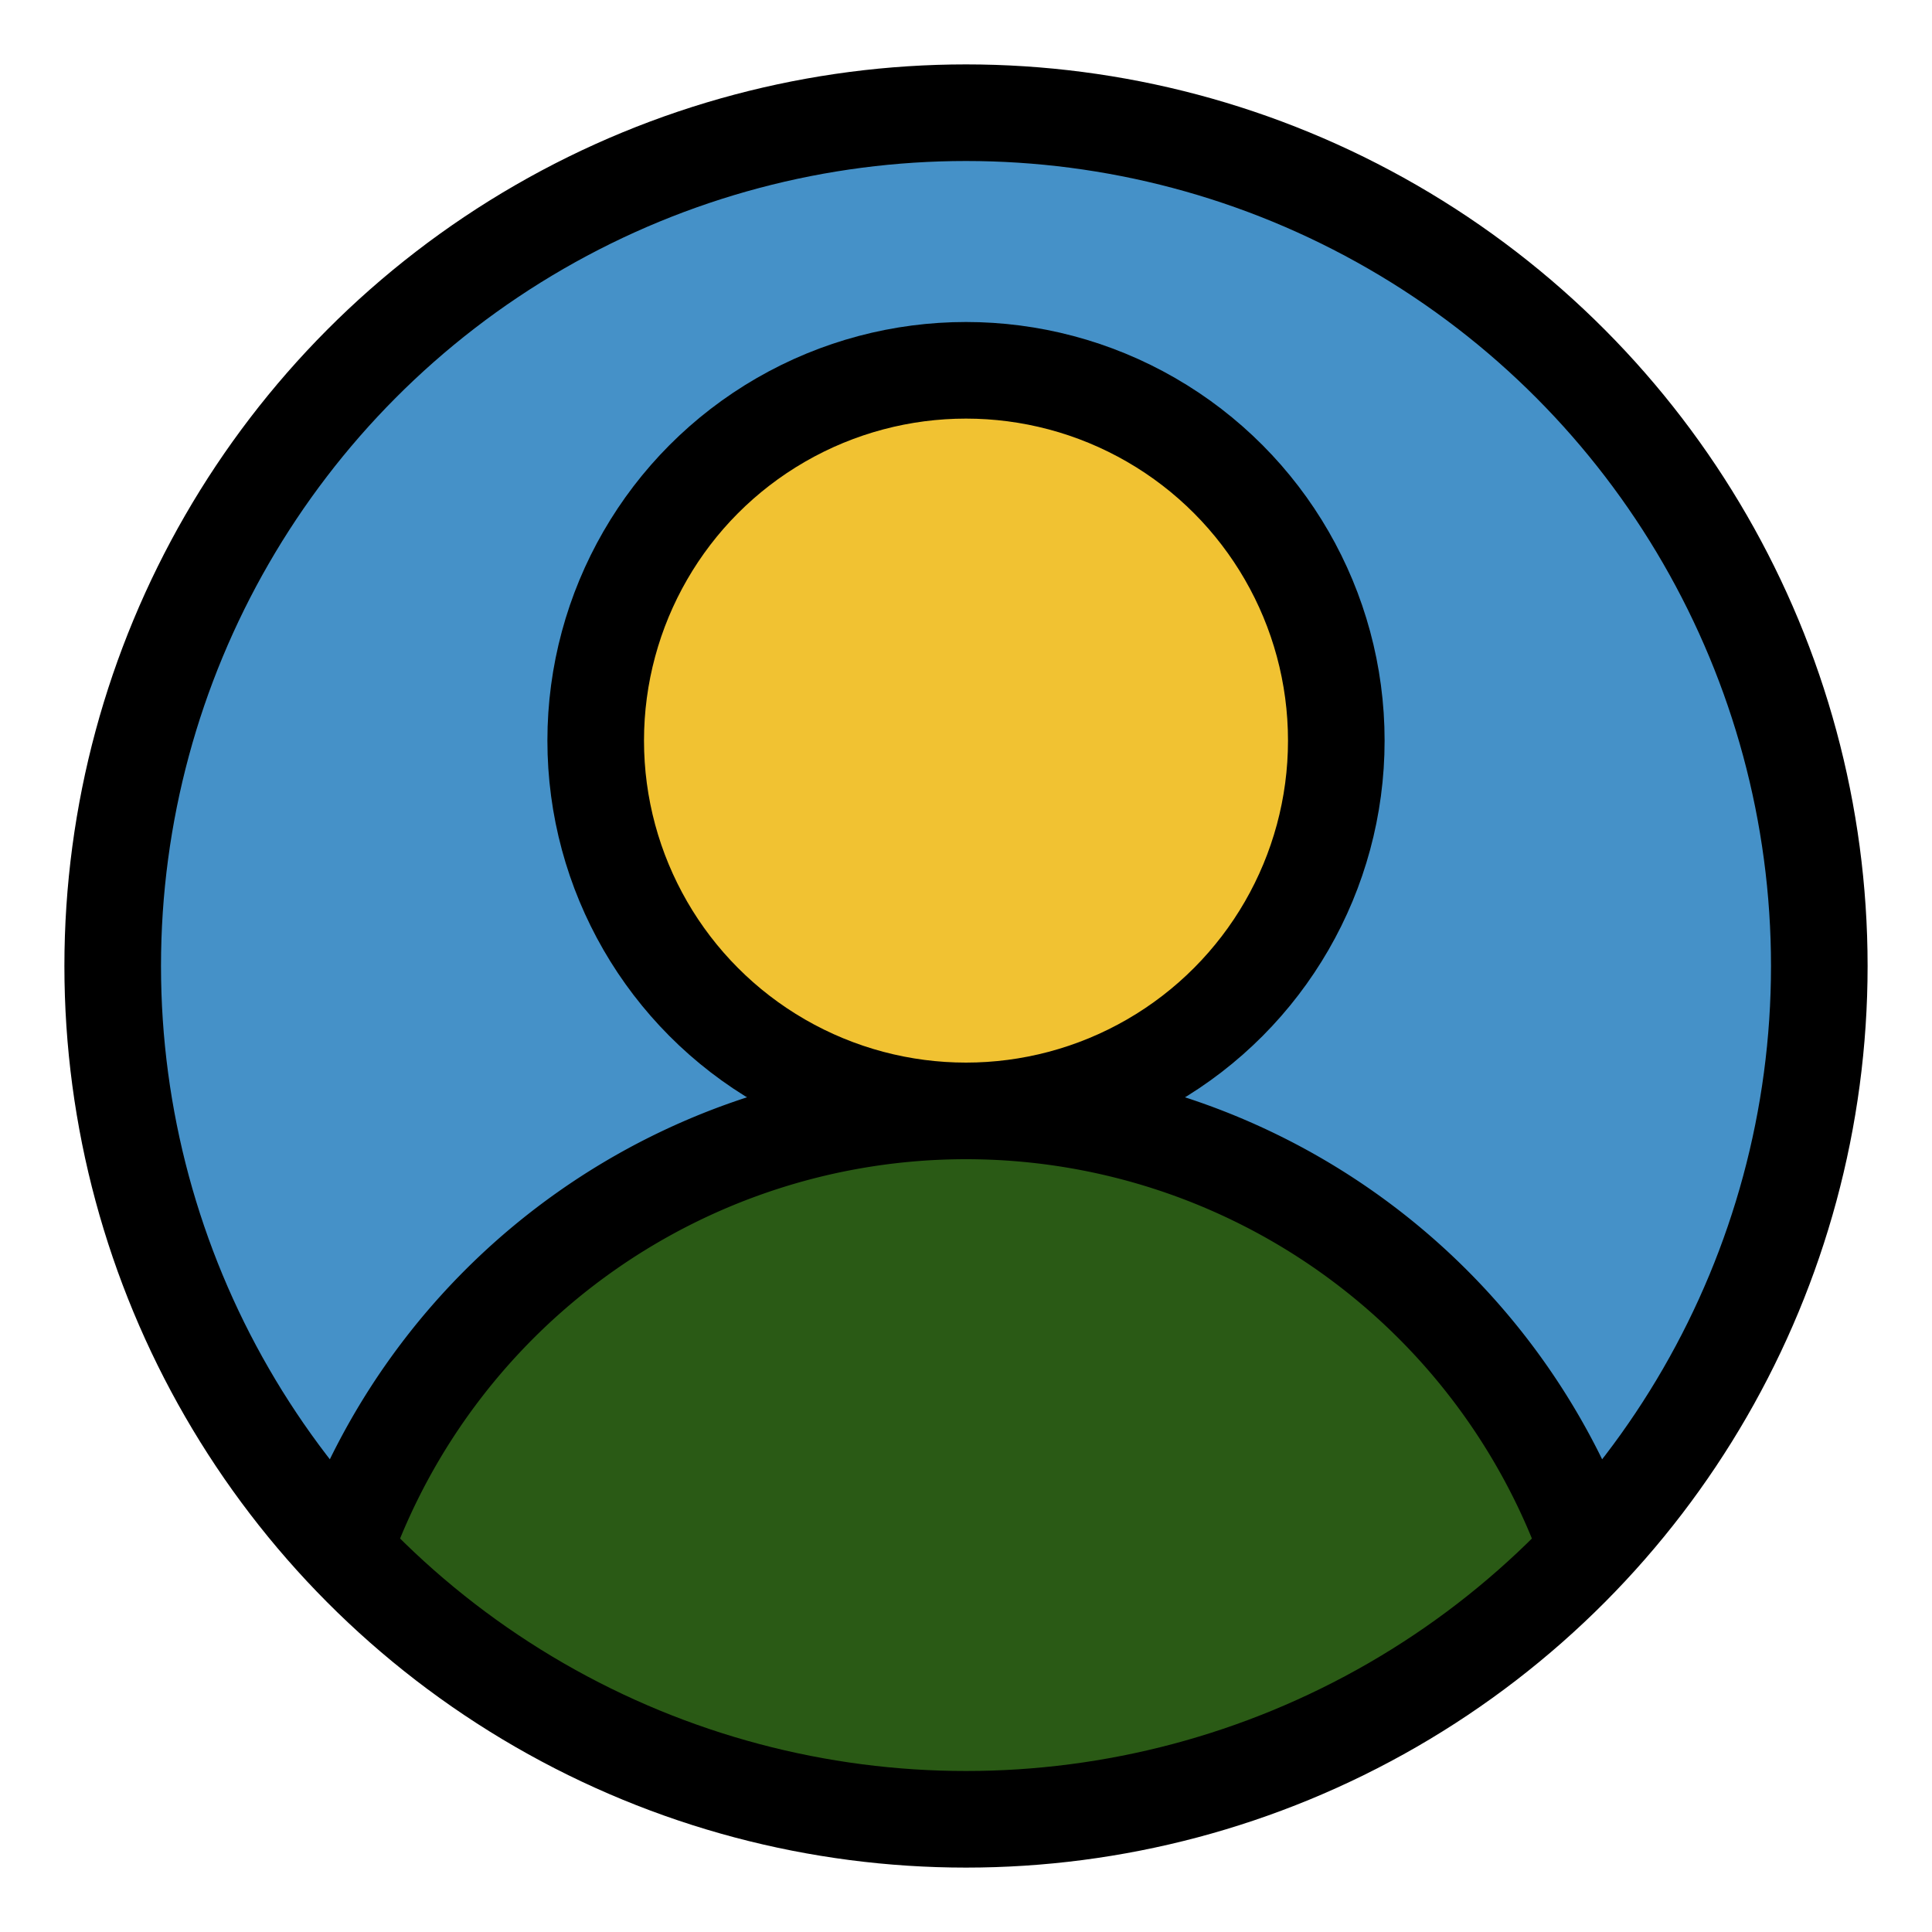
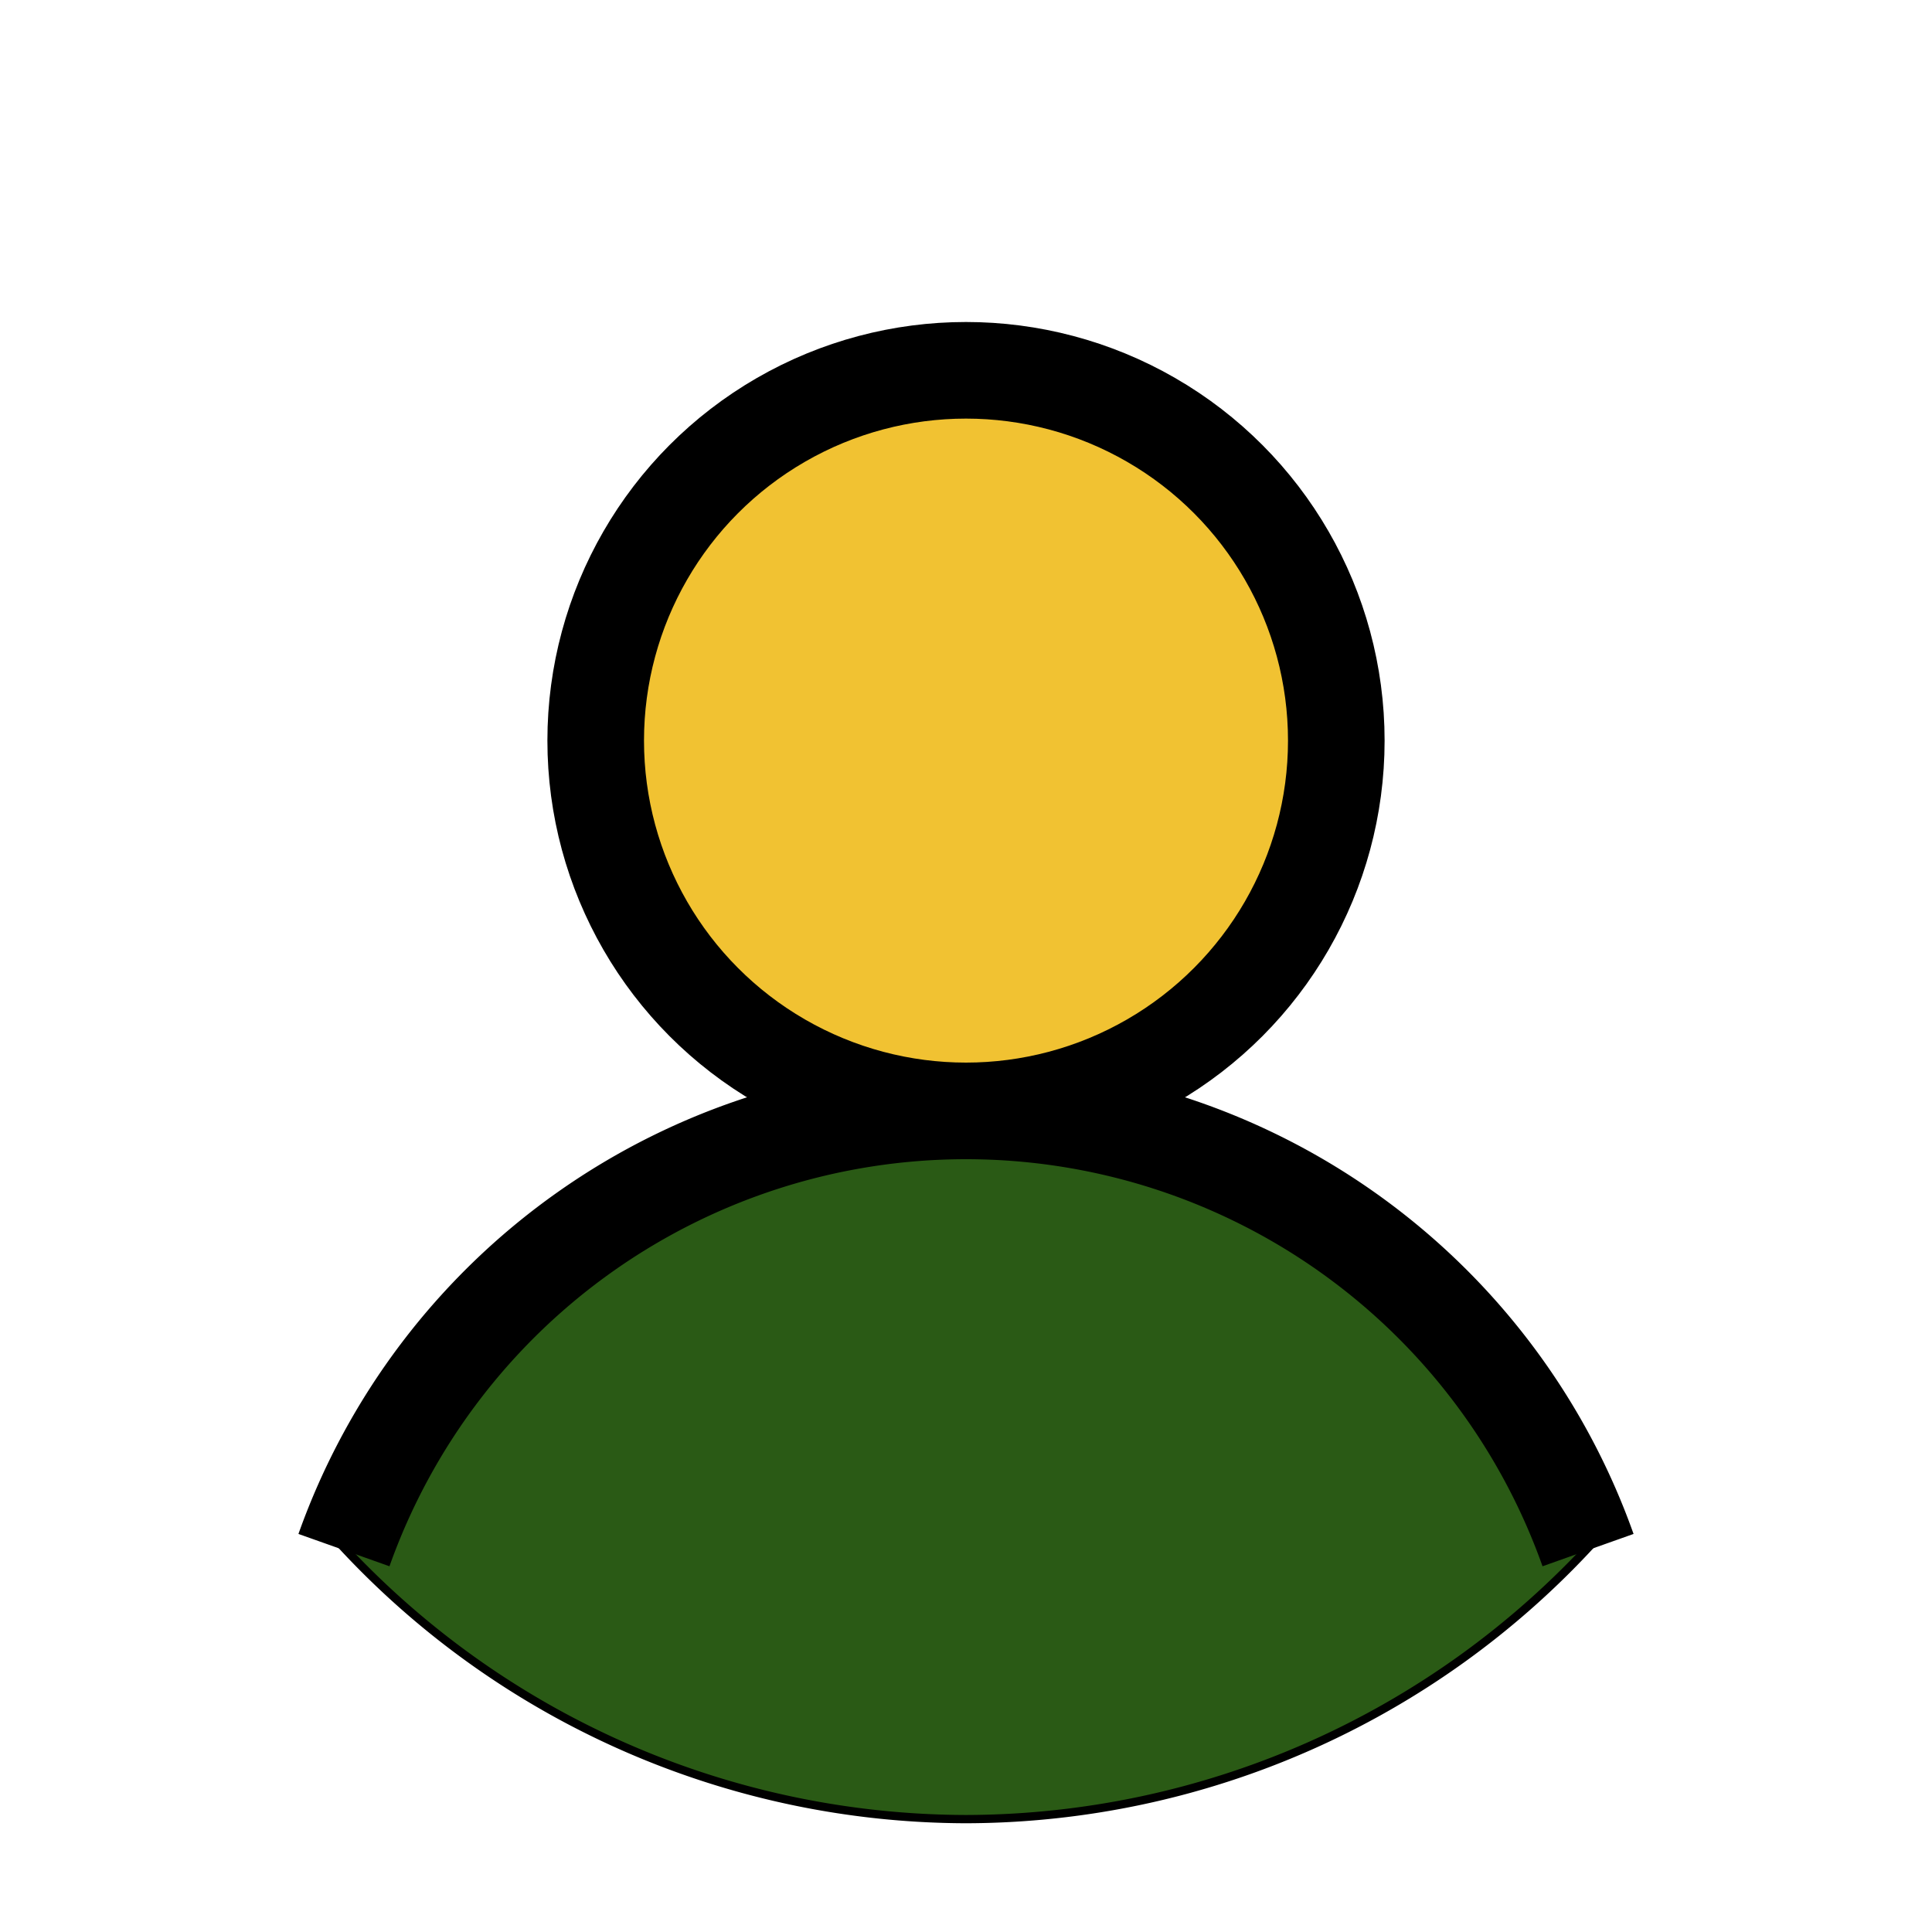
<svg xmlns="http://www.w3.org/2000/svg" width="600" height="600" fill="none" stroke="#000" stroke-width="30">
-   <circle cx="300" cy="300" r="264.944" style="fill:#4591c8;fill-opacity:1;stroke-width:2.001;stroke-linejoin:round;stroke-dasharray:none" />
  <path d="M300 343.025A208.043 208.043 0 0 0 105.365 479.1 264.944 264.944 0 0 0 300 564.943a264.944 264.944 0 0 0 195.012-86.22A208.043 208.043 0 0 0 300 343.025z" style="fill:#2a5a15;fill-opacity:1;stroke-width:2.569;stroke-linejoin:round" />
-   <circle cx="300" cy="300" r="265" />
  <circle cx="300" cy="230" r="115" style="fill:#f1c232;fill-opacity:1;stroke-width:1.946;stroke-linejoin:round" />
  <circle cx="300" cy="230" r="115" />
  <path d="M106.819 481.4a205 205 1 0 1 386.362 0" />
</svg>